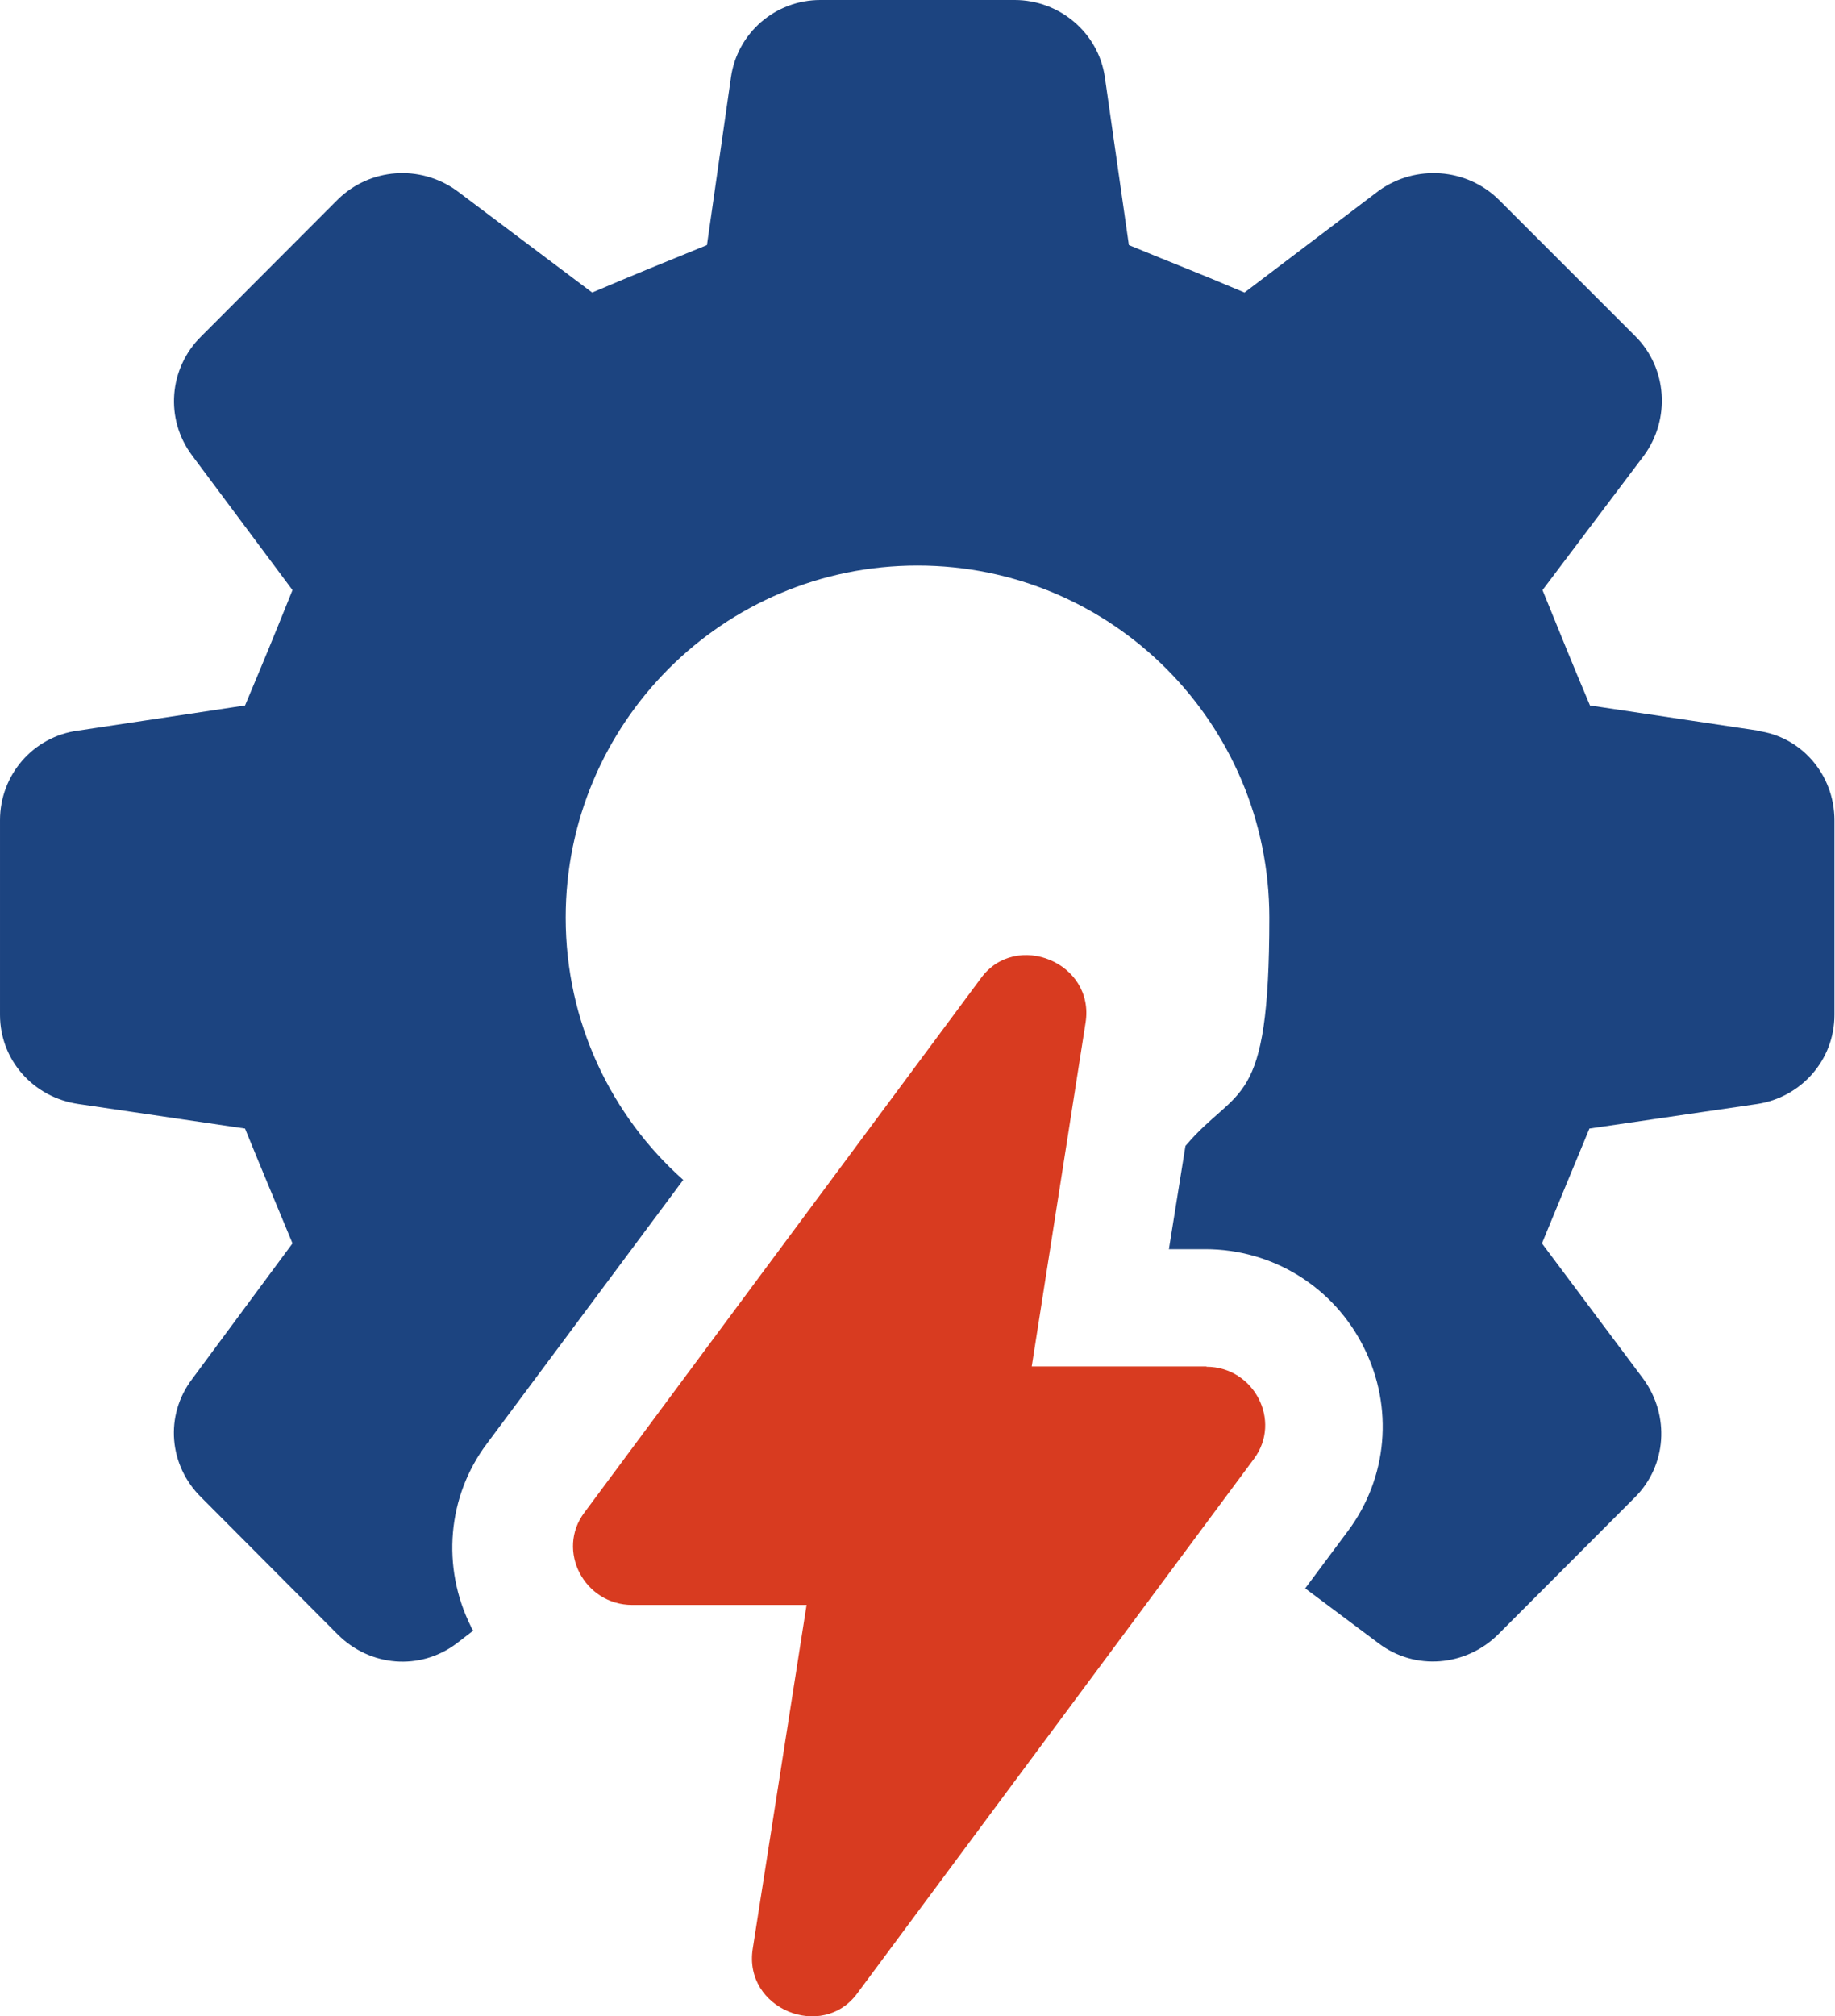
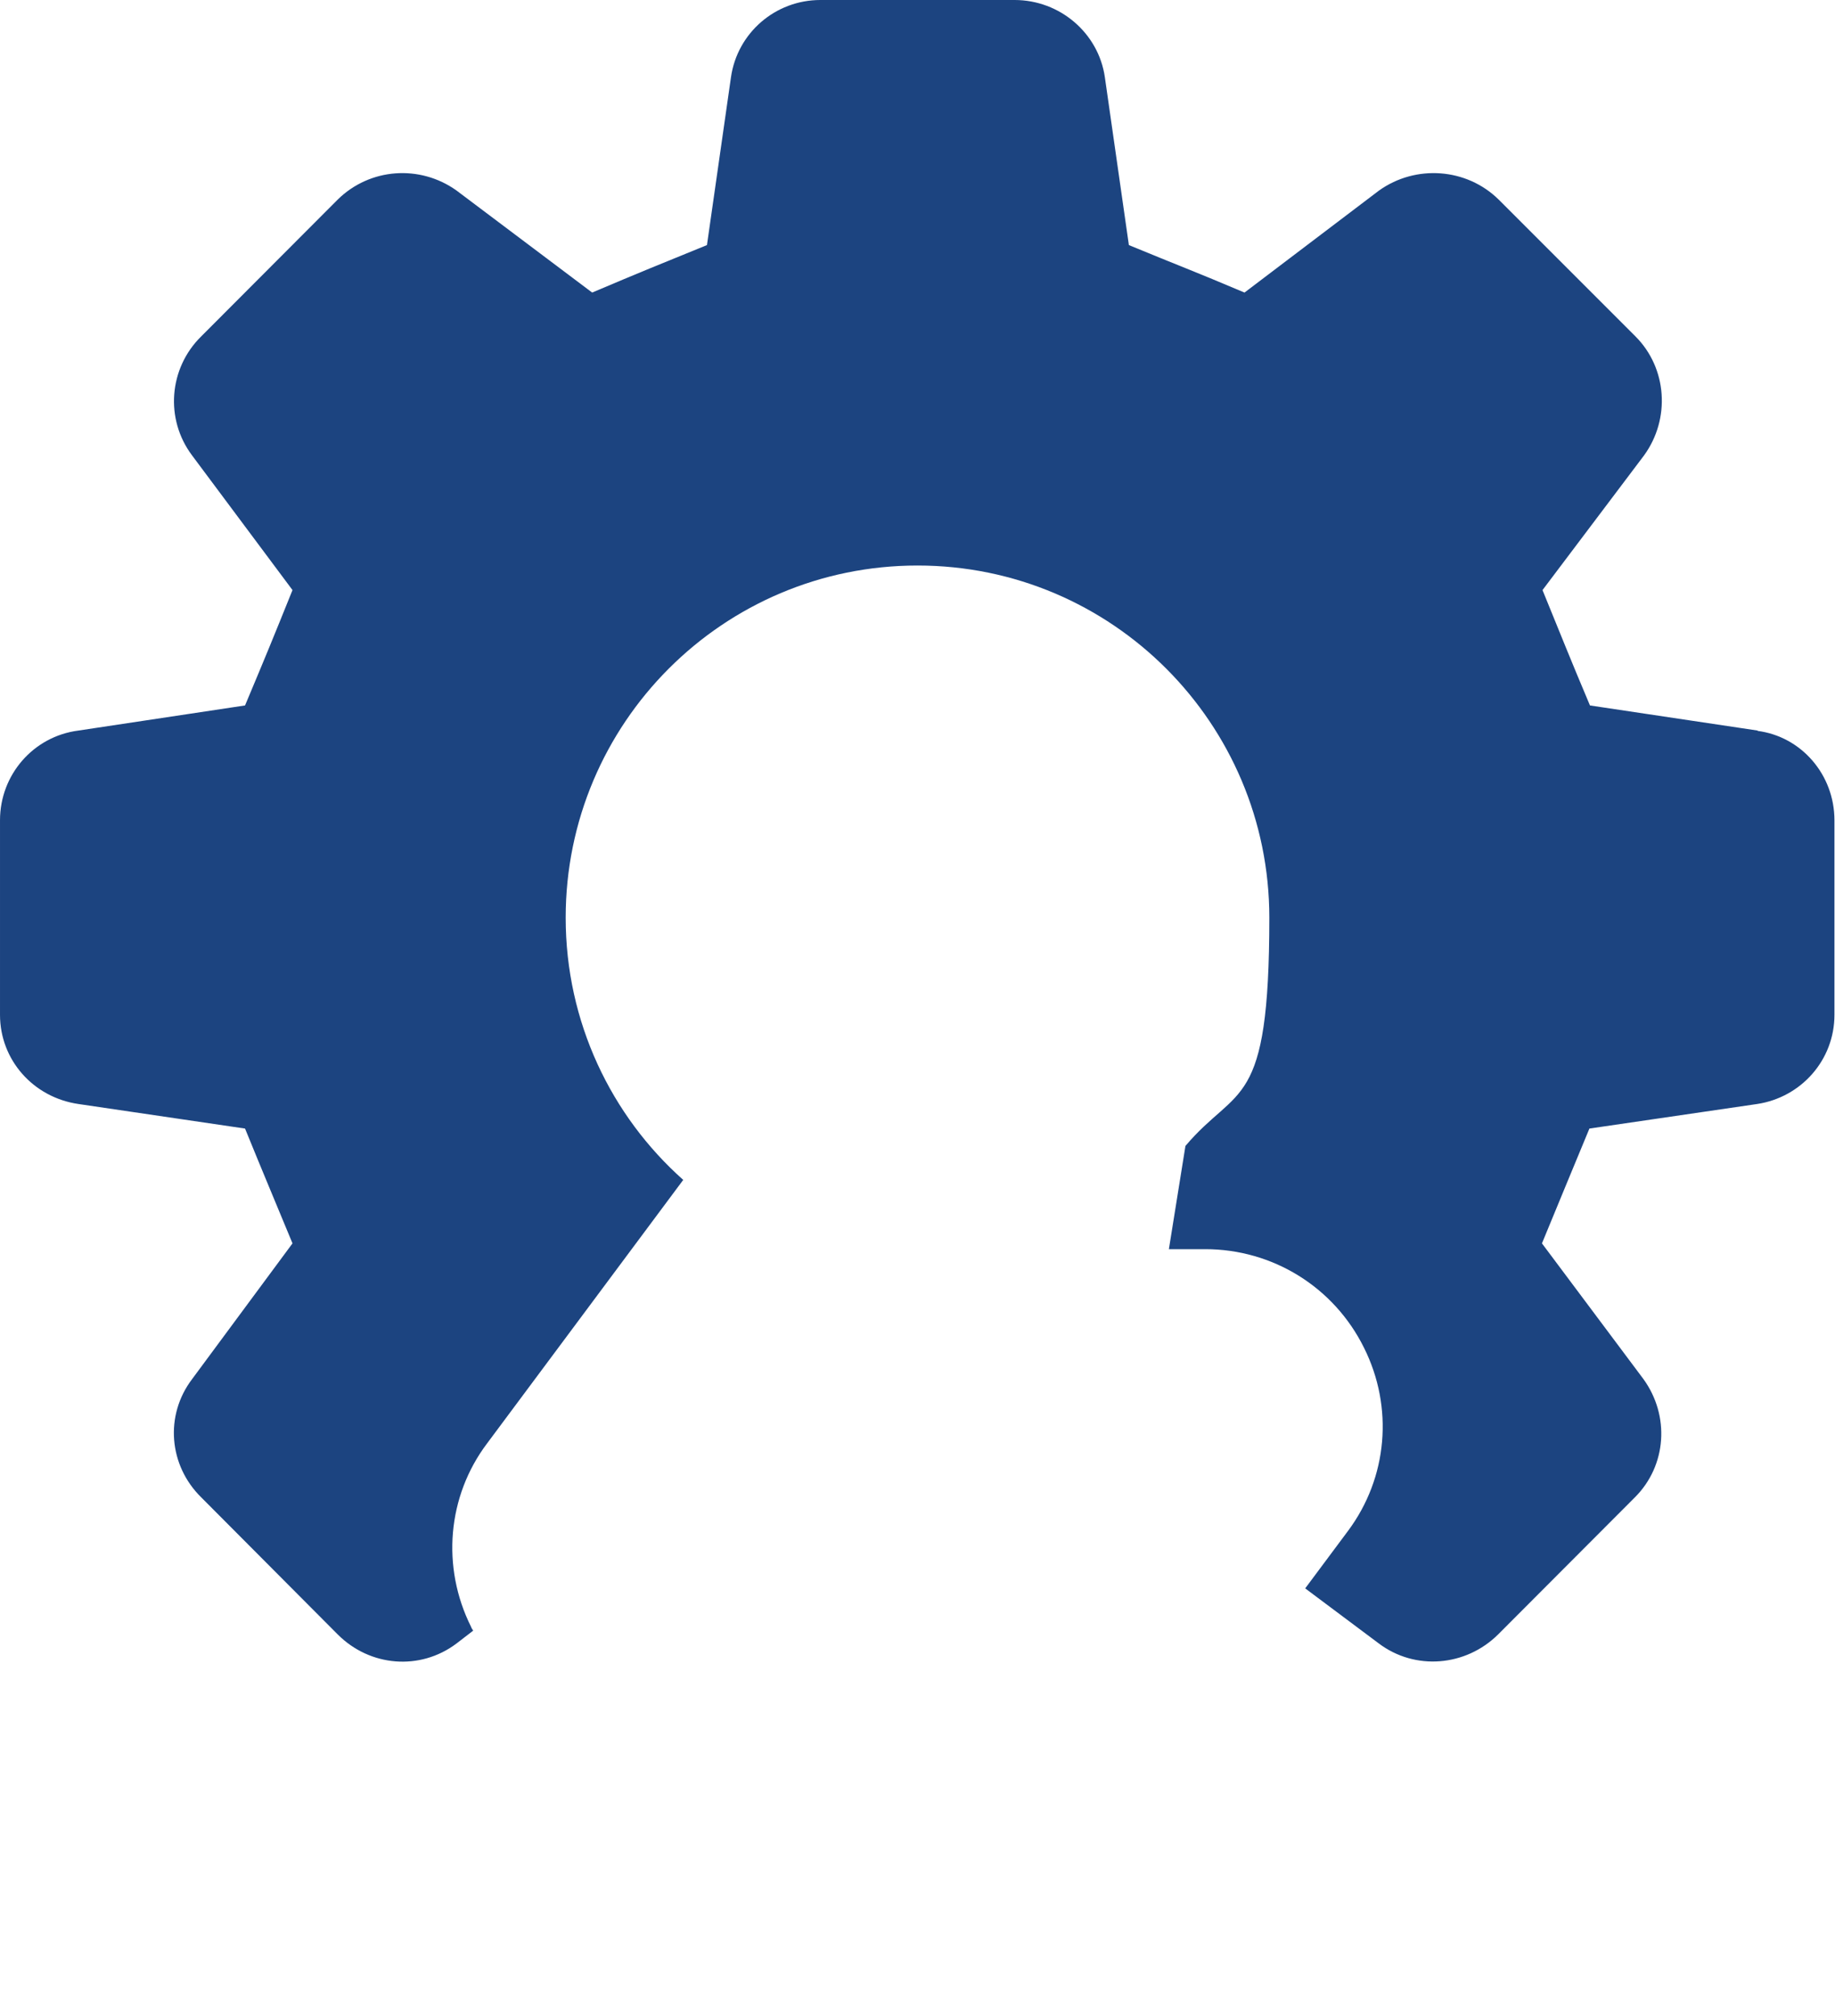
<svg xmlns="http://www.w3.org/2000/svg" id="_Слой_1" version="1.1" viewBox="0 0 665 730.5">
  <defs>
    <style> .st0 { fill: #d83b20; } .st1 { fill: #1c4480; } </style>
  </defs>
  <path class="st1" d="M637,264.7l-60.8-9.1c-7.6-18-9.6-23.2-17.2-41.8l36.8-48.8c9.6-13.2,8.4-31.6-3.1-43.1l-49.6-49.6c-11.7-11.5-30.1-12.7-43.3-3.3l-48.8,37c-18.4-7.8-23.5-9.6-41.9-17.2l-8.7-60.8C398.1,11.9,384,0,367.7,0h-70.4C281,0,267.2,11.9,264.9,28l-8.7,60.8c-18.4,7.5-23.2,9.4-41.6,17.2l-49.2-37c-13.2-9.4-31.3-8.2-43,3.3l-49.5,49.6c-11.7,11.5-13.2,29.9-3.3,43.1l36.4,48.8c-7.5,18.6-9.6,23.7-17.2,41.8l-60.4,9.1c-16.3,2.1-28.4,16-28.4,32.5v70.5c0,16.3,12,29.9,28.4,32.3l60.4,8.9c7.5,18.4,9.6,23.2,17.2,41.6l-36.4,49.2c-10,13.2-8.4,31.3,3.3,42.8l49.5,49.7c11.7,11.7,29.8,13.2,43,3.3l6.1-4.7s-.7-.9-.8-1.4c-10.8-21.6-8.6-47.3,5.8-66.4l71.1-95.5c-26.1-23.2-42.6-57.2-42.6-95,0-70.4,57-127.6,127.5-127.6s127.5,57.2,127.5,127.6-11.5,60.3-30.4,82.7l-6,37.4h13.2c24.4,0,46.6,13.7,57.5,35.7,10.8,21.6,8.6,47.1-5.8,66.4l-15.5,20.8,26.6,19.9c13.2,10,31.6,8.4,43.3-3.2l49.6-49.7c11.5-11.5,12.7-29.5,3.1-42.8l-36.8-49.2c7.6-18.4,9.6-23.3,17.2-41.6l60.8-8.9c15.9-2.4,28-15.9,28-32.3v-70.5c0-16.5-12-30.4-28-32.4h.2Z" />
-   <path class="st0" d="M437.2,495.1h-63.3l19.5-124.5c3.5-21.9-25.3-33.5-37.9-16.2l-143.7,193.6c-10.4,13.8,0,33.5,17.3,33.5h63.2l-19.5,124.5c-3.5,21.9,25.3,33.5,37.9,16.2l143.7-193.6c10.3-13.8,0-33.4-17.2-33.4" />
</svg>